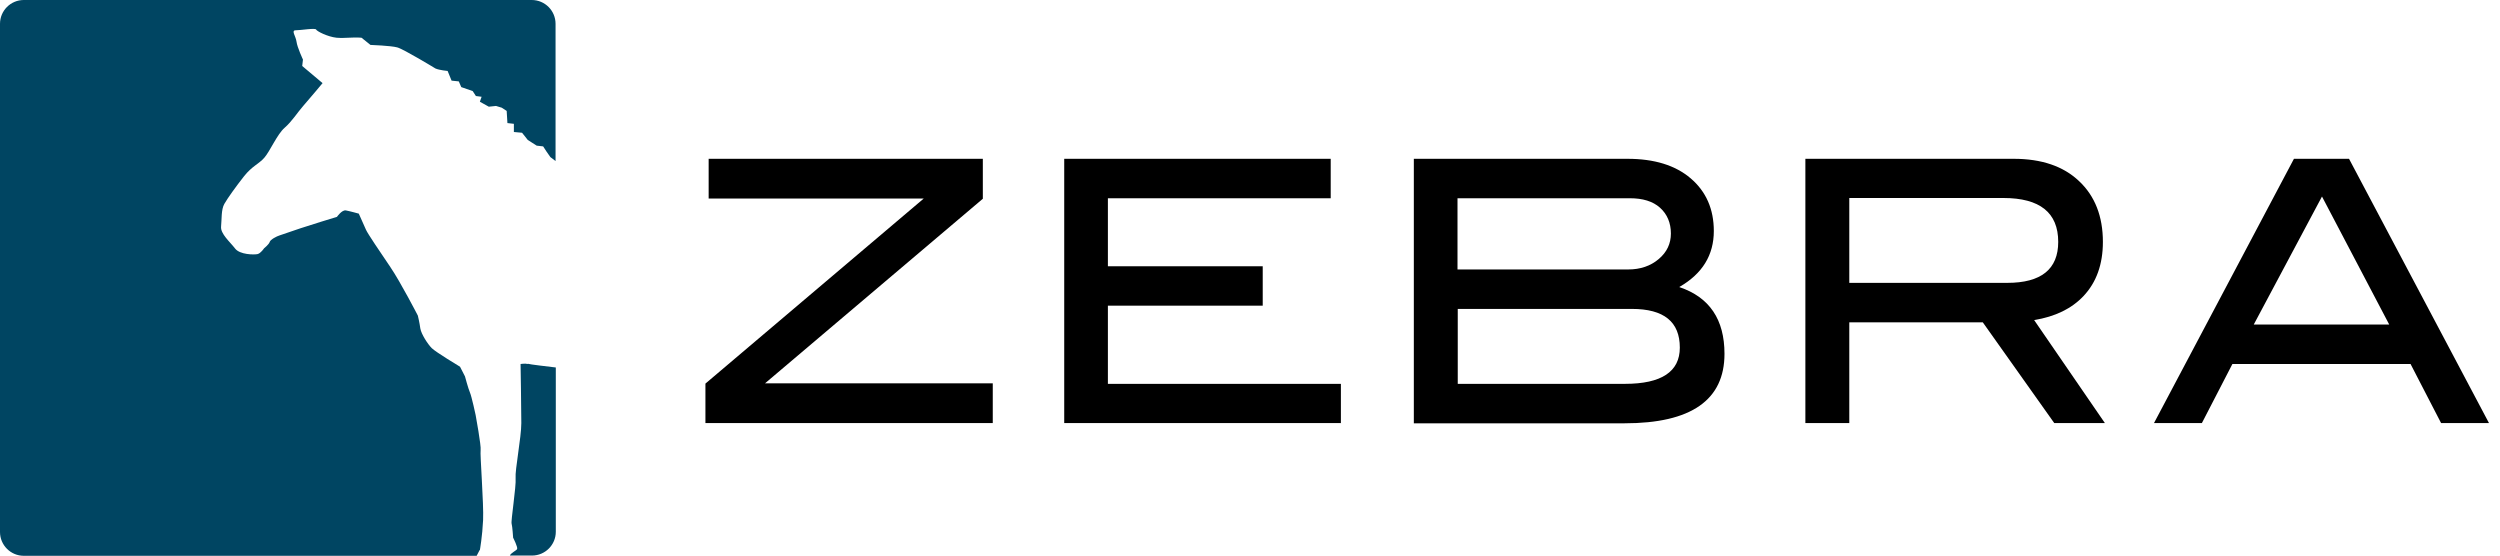
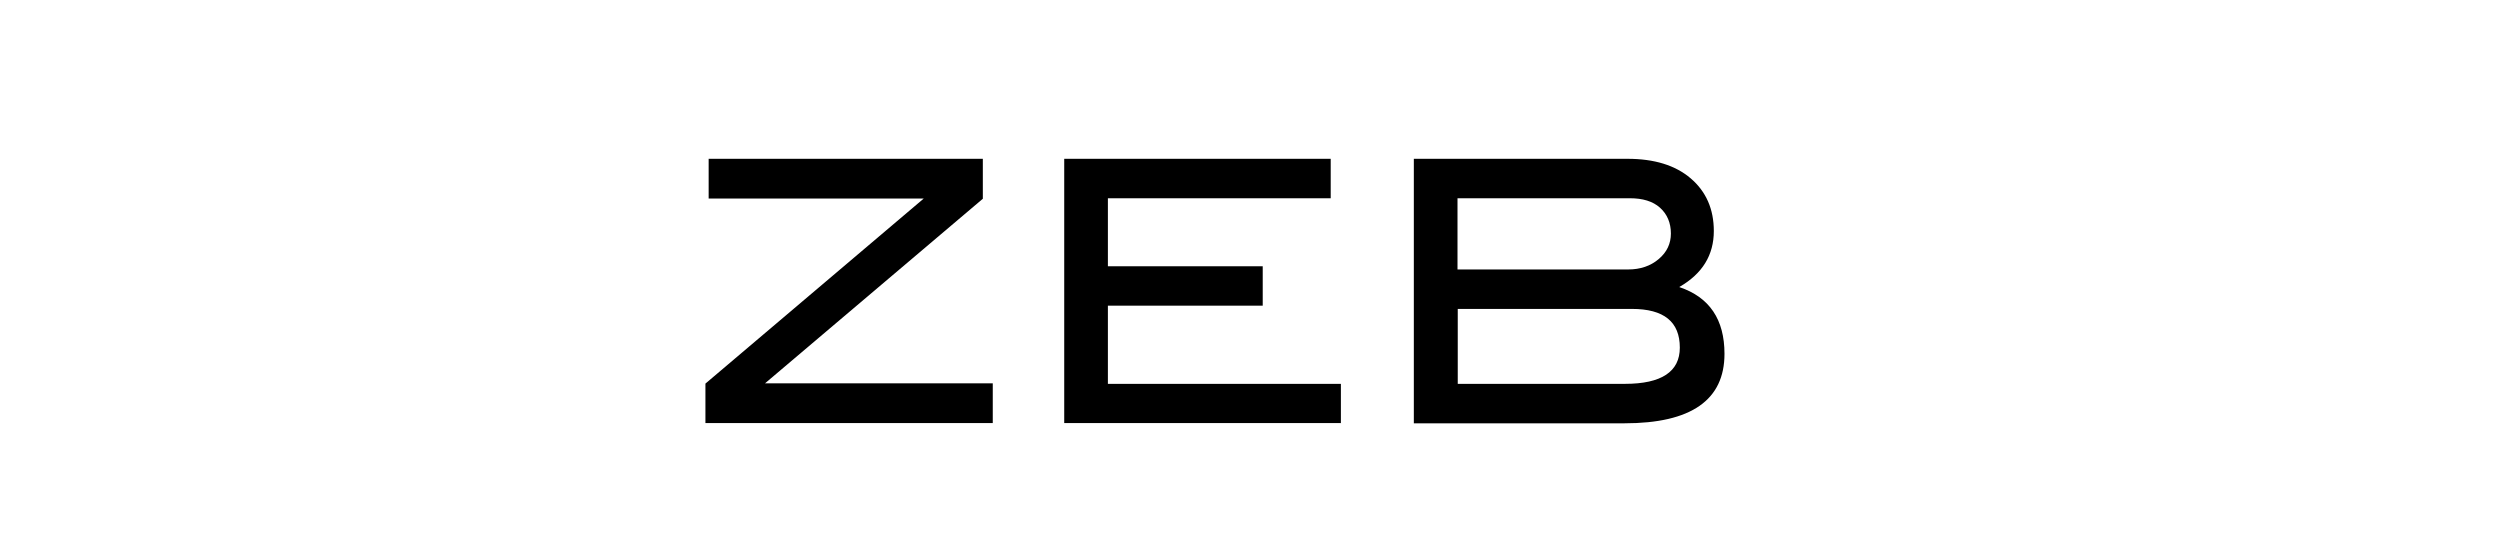
<svg xmlns="http://www.w3.org/2000/svg" width="180" height="40" viewBox="0 0 180 40" fill="none">
-   <path d="M37.999 26.208C37.821 26.154 37.481 26.208 37.481 26.208C37.481 26.208 37.535 29.424 37.535 30.46C37.535 31.496 37.07 33.854 37.124 34.426C37.177 35.015 36.767 37.552 36.838 37.713C36.892 37.892 36.945 38.714 36.945 38.714C36.945 38.714 37.302 39.41 37.231 39.535C37.177 39.642 36.767 39.821 36.713 40H38.303C39.25 40 40.018 39.232 40.018 38.285V26.458C39.446 26.387 38.16 26.244 37.999 26.19V26.208Z" fill="#004562" />
-   <path d="M34.551 39.607C34.551 39.607 34.73 38.606 34.783 37.445C34.837 36.284 34.551 32.693 34.605 32.407C34.658 32.121 34.247 29.888 34.247 29.888C34.247 29.888 33.962 28.549 33.837 28.263C33.712 27.977 33.479 27.101 33.479 27.101L33.122 26.405C33.122 26.405 31.371 25.351 31.085 25.065C30.799 24.779 30.335 24.064 30.264 23.653C30.21 23.242 30.085 22.724 30.085 22.724C30.085 22.724 28.852 20.331 28.102 19.223C27.352 18.115 26.476 16.829 26.351 16.543C26.226 16.257 25.833 15.382 25.833 15.382C25.833 15.382 25.19 15.203 24.904 15.15C24.618 15.096 24.261 15.614 24.261 15.614C24.261 15.614 22.153 16.257 21.635 16.436C21.117 16.615 20.295 16.9 20.116 16.954C19.938 17.008 19.473 17.24 19.419 17.419C19.366 17.597 19.009 17.883 19.009 17.883C19.009 17.883 18.776 18.24 18.544 18.294C18.312 18.348 17.258 18.348 16.918 17.883C16.561 17.419 15.864 16.829 15.918 16.311C15.971 15.793 15.918 15.096 16.15 14.685C16.382 14.274 16.972 13.452 17.561 12.702C18.151 11.952 18.616 11.827 19.026 11.362C19.437 10.898 19.955 9.665 20.491 9.201C21.027 8.736 21.42 8.093 21.831 7.628C22.242 7.164 23.225 5.985 23.225 5.985L21.76 4.752L21.813 4.288C21.813 4.288 21.402 3.412 21.349 3.001C21.295 2.59 20.938 2.18 21.295 2.18C21.652 2.18 22.689 2.001 22.76 2.126C22.814 2.251 23.582 2.644 24.225 2.716C24.868 2.769 25.333 2.662 26.029 2.716L26.673 3.234C26.673 3.234 28.138 3.287 28.602 3.412C29.067 3.537 31.353 4.931 31.353 4.931C31.639 5.056 32.229 5.109 32.229 5.109L32.514 5.806L33.033 5.86L33.211 6.271L34.033 6.556L34.265 6.914L34.676 6.967L34.551 7.325L35.194 7.682L35.712 7.628L36.123 7.753L36.481 7.986L36.534 8.861L36.999 8.915V9.504L37.588 9.558L37.999 10.076L38.642 10.487L39.107 10.54L39.339 10.898L39.625 11.309L40 11.595V1.715C40 0.768 39.232 0 38.285 0H1.715C0.768 0 0 0.768 0 1.715V38.303C0 39.25 0.768 40.018 1.715 40.018H34.319L34.533 39.607H34.551Z" fill="#004562" />
  <path d="M71.479 30.46H50.791V27.619L66.512 14.292H51.023V11.434H70.764V14.31L55.079 27.602H71.479V30.46Z" fill="#000" />
  <path d="M96.561 30.46H76.624V11.434H95.811V14.274H79.768V19.169H90.916V22.01H79.768V27.637H96.544V30.478L96.561 30.46Z" fill="#000" />
  <path d="M120.912 20.67C123.091 21.402 124.163 23.01 124.163 25.476C124.163 28.799 121.769 30.478 116.963 30.478H101.796V11.434H117.178C119.107 11.434 120.626 11.898 121.733 12.845C122.841 13.792 123.395 15.06 123.395 16.632C123.395 18.365 122.573 19.705 120.929 20.652L120.912 20.67ZM117.231 19.401C118.107 19.401 118.839 19.151 119.429 18.651C120.018 18.151 120.304 17.544 120.304 16.811C120.304 16.043 120.036 15.418 119.518 14.953C119 14.489 118.268 14.274 117.356 14.274H104.94V19.401H117.213H117.231ZM116.999 27.637C119.625 27.637 120.947 26.762 120.947 25.029C120.947 23.171 119.804 22.242 117.499 22.242H104.958V27.637H116.999Z" fill="#000" />
-   <path d="M151.568 30.46H147.906L142.761 23.207H133.149V30.46H129.987V11.434H144.994C146.995 11.434 148.567 11.97 149.693 13.041C150.836 14.113 151.408 15.578 151.408 17.418C151.408 19.026 150.943 20.33 150.014 21.313C149.157 22.224 147.977 22.796 146.459 23.046L151.551 30.46H151.568ZM144.53 20.366C146.959 20.366 148.192 19.384 148.192 17.418C148.192 15.31 146.87 14.256 144.244 14.256H133.149V20.366H144.53Z" fill="#000" />
-   <path d="M179.206 30.46H175.758L173.56 26.208H160.733L158.536 30.46H155.088L165.164 11.434H169.13L179.206 30.46ZM172.024 23.367L167.183 14.149L162.27 23.367H172.024Z" fill="#000" />
</svg>